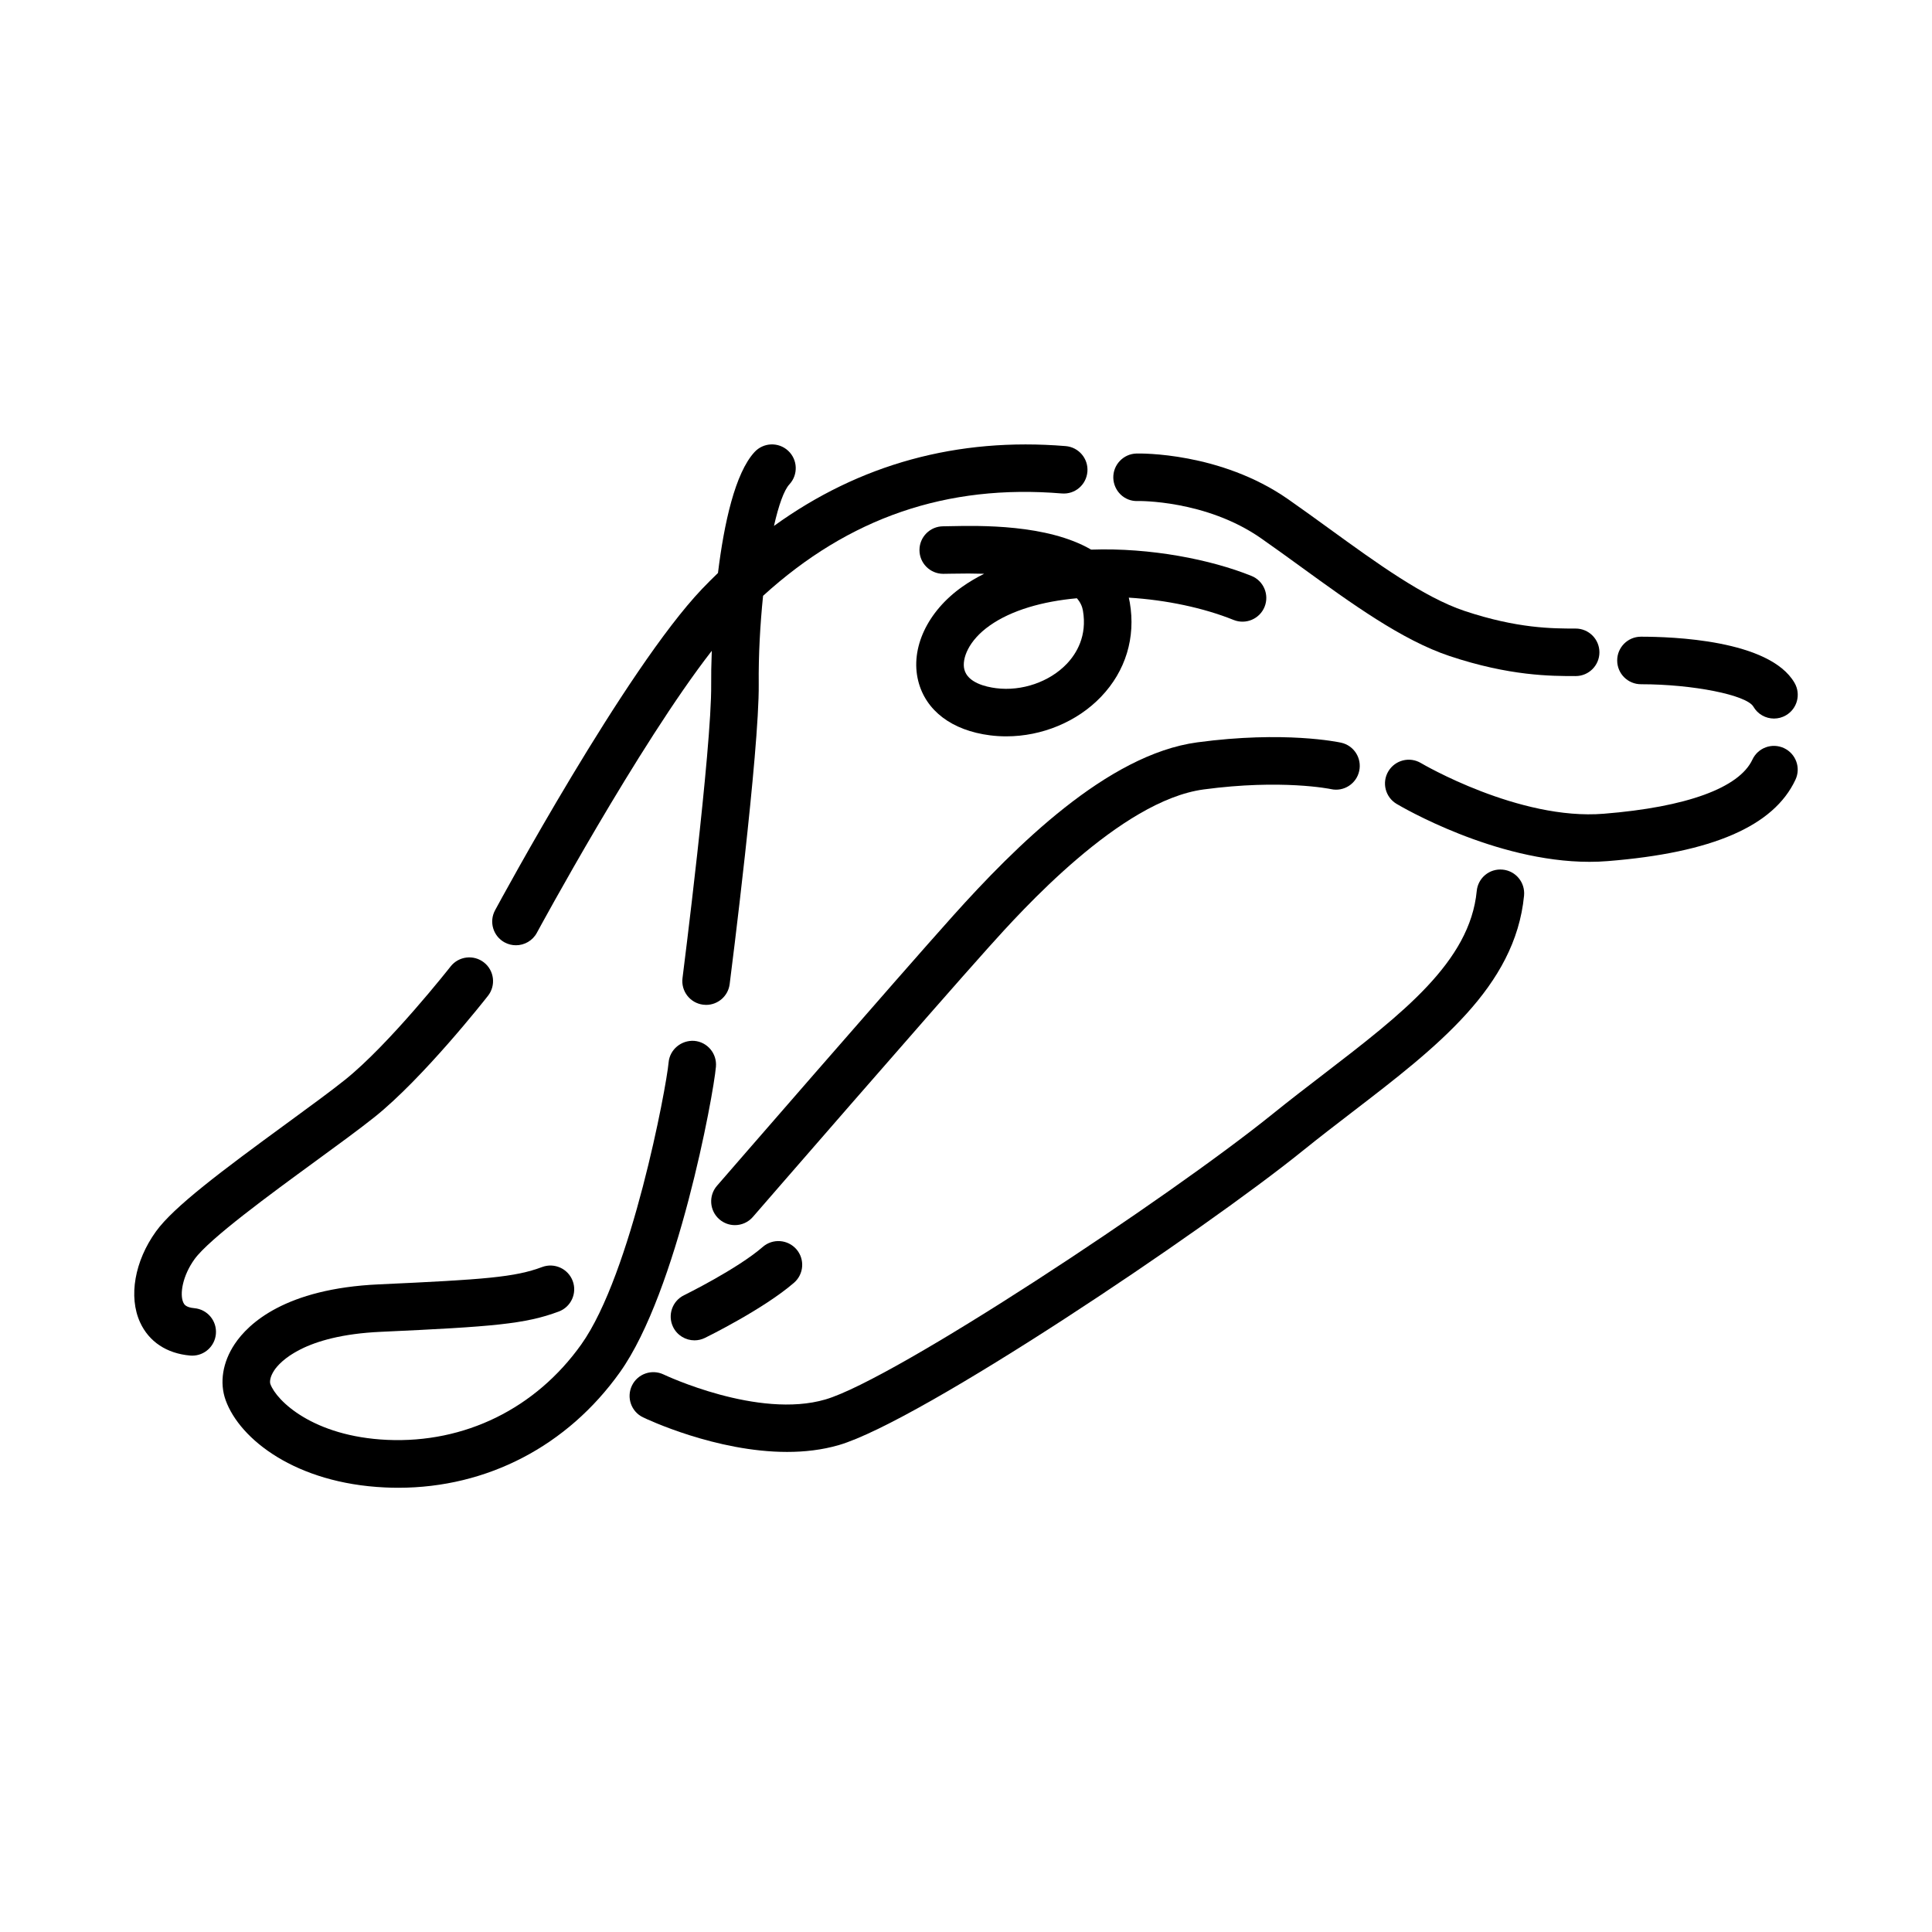
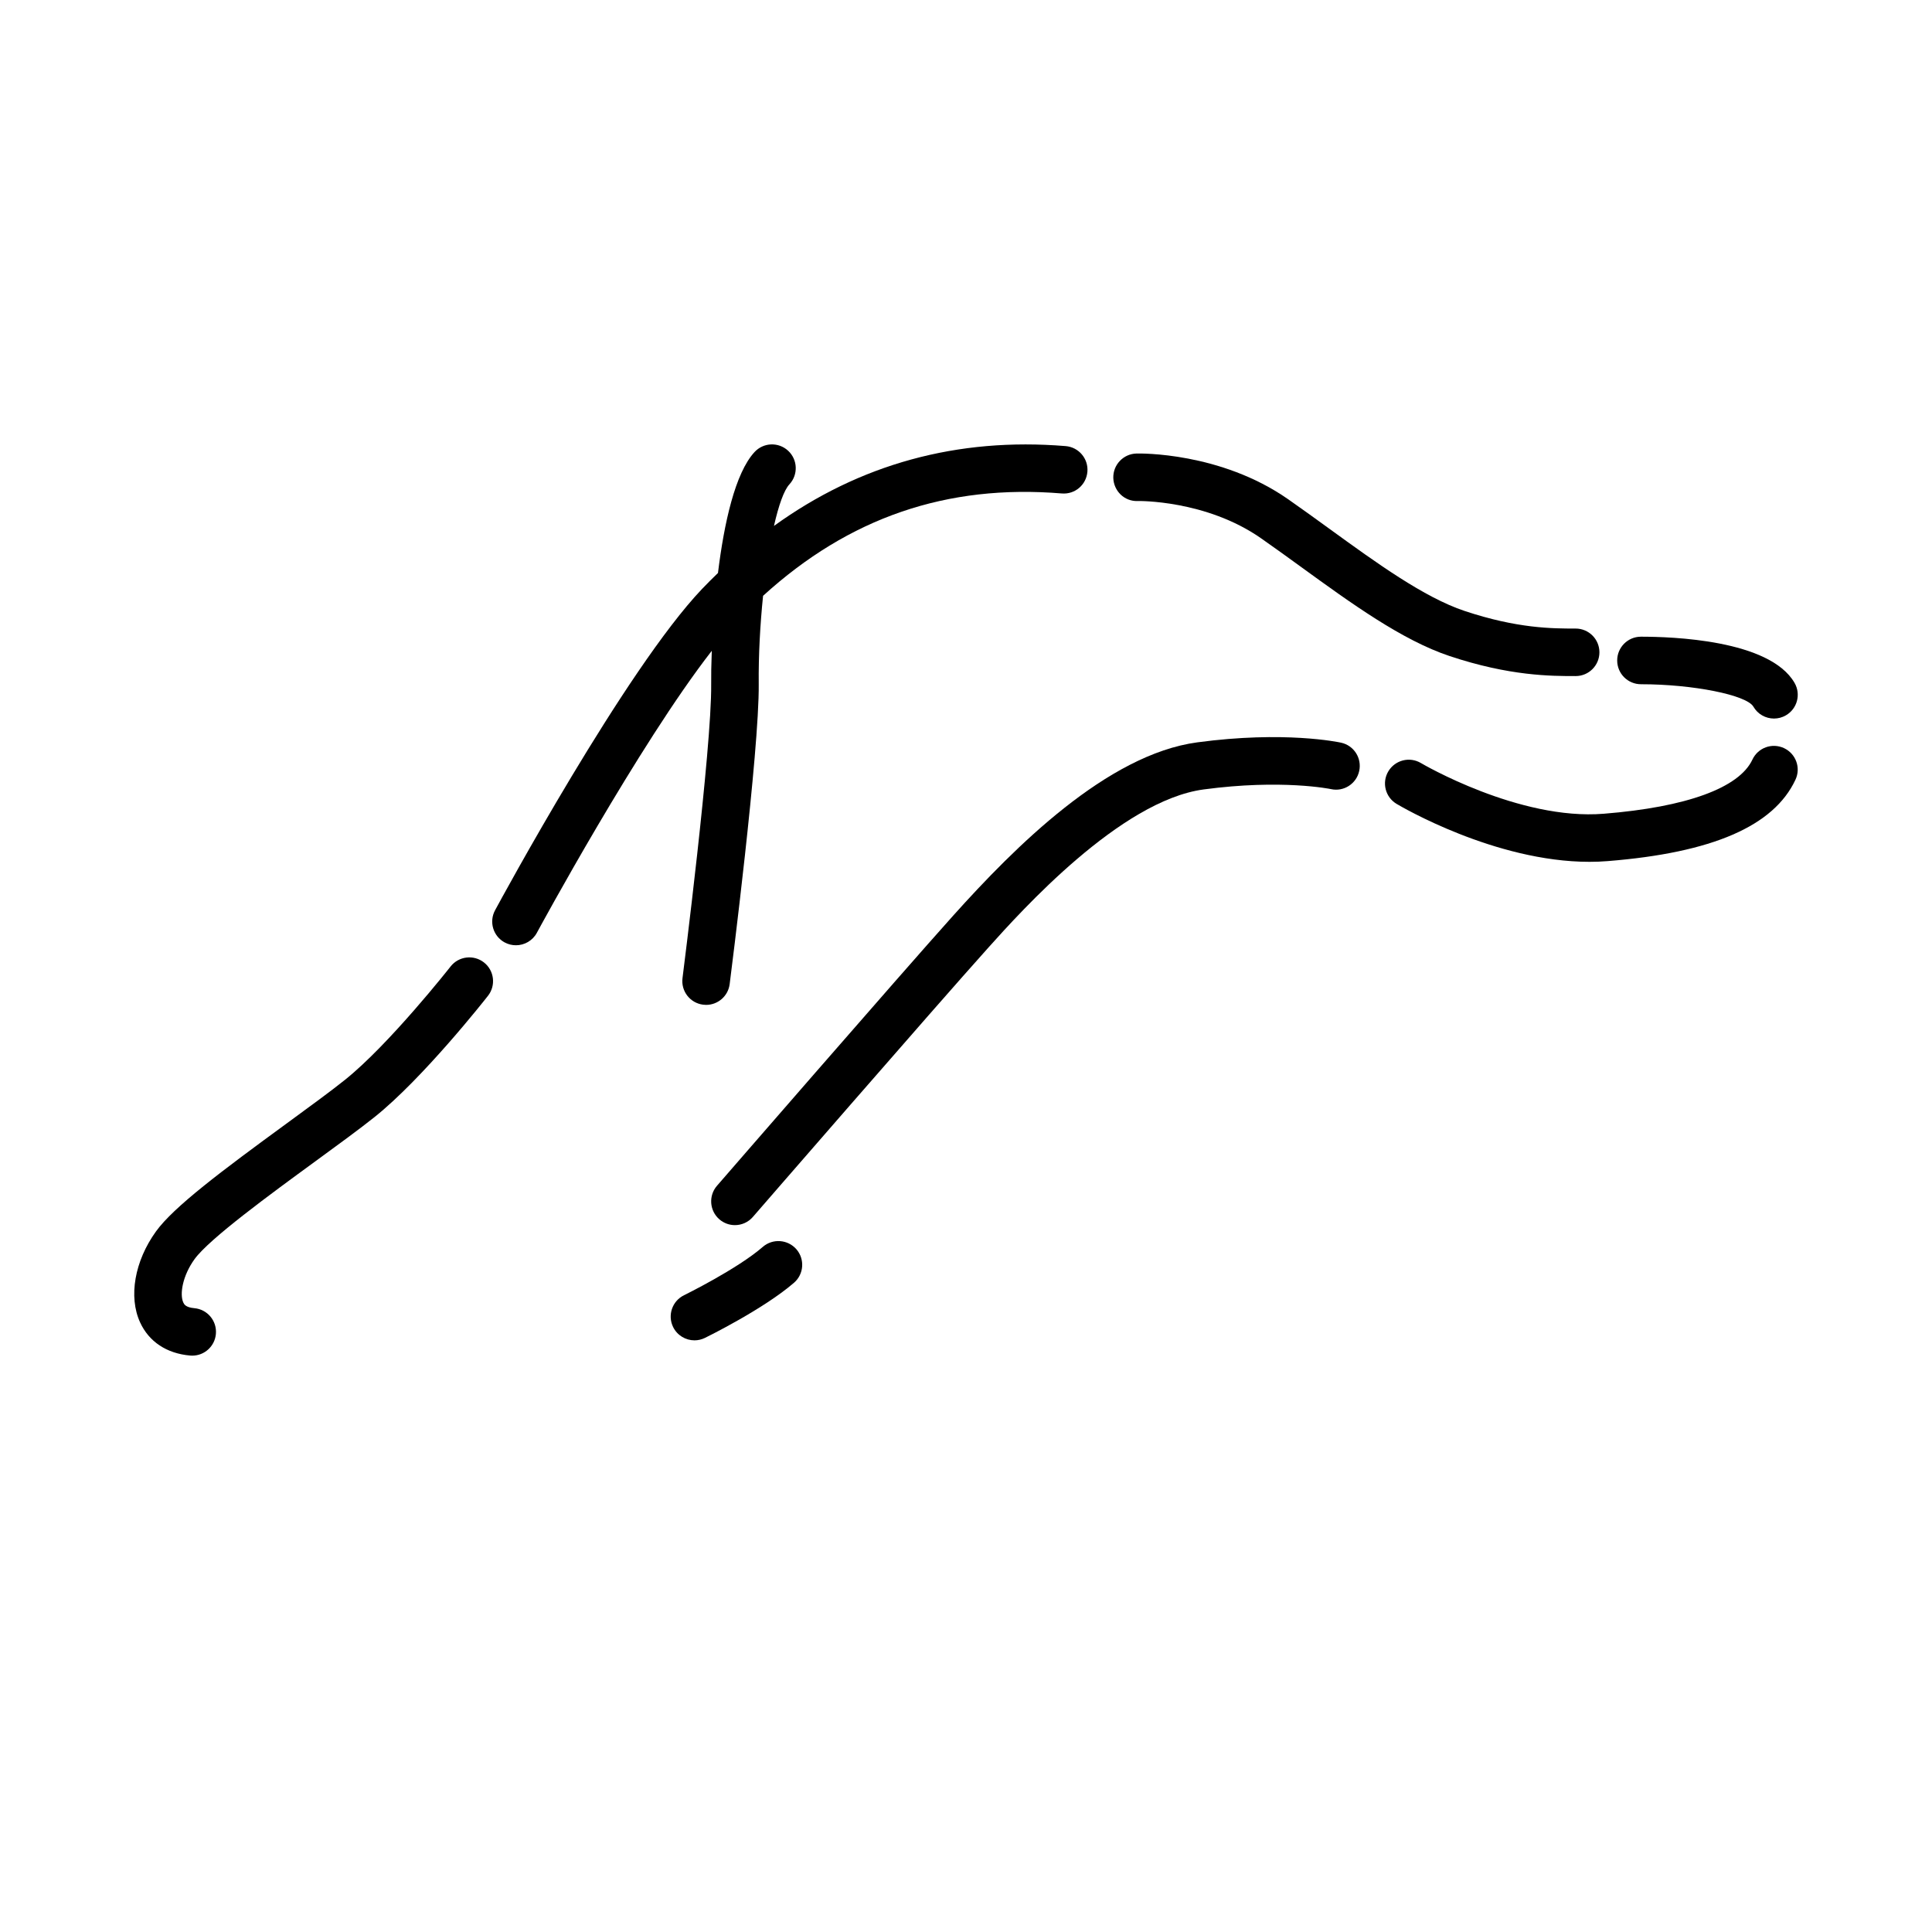
<svg xmlns="http://www.w3.org/2000/svg" fill="#000000" width="800px" height="800px" version="1.1" viewBox="144 144 512 512">
  <g>
-     <path d="m328 419.84c-3.414-0.246-6.516 2.273-6.816 5.734-0.574 6.59-9.879 56.094-23.137 74.711-12.121 17.023-30.91 26.215-51.445 25.297-19.648-0.902-29.336-10.367-30.953-14.801-0.18-0.508-0.168-1.824 1.031-3.633 1.441-2.16 7.738-9.281 28.25-10.203 29.773-1.359 38.293-2.062 47.156-5.379 3.254-1.219 4.906-4.852 3.684-8.105-1.223-3.254-4.856-4.898-8.105-3.684-7.18 2.691-15.113 3.309-43.301 4.594-24.773 1.129-34.543 10.387-38.16 15.805-3.215 4.816-4.09 10.254-2.394 14.918 3.762 10.367 18.582 22.008 42.211 23.094 1.176 0.055 2.344 0.086 3.508 0.086 23.547 0 44.82-11.039 58.781-30.652 15.176-21.316 24.758-73.289 25.418-80.926 0.309-3.5-2.262-6.555-5.727-6.856z" />
    <path d="m462.98 353.21c20.727-2.781 33.621-0.117 33.727-0.09 3.379 0.766 6.762-1.402 7.496-4.801 0.746-3.394-1.395-6.758-4.801-7.5-0.598-0.133-15-3.199-38.102-0.09-23.914 3.211-48.387 27.75-64.703 45.926-14.496 16.152-62.105 71.031-62.59 71.586-2.277 2.625-1.996 6.609 0.629 8.887 1.188 1.031 2.66 1.543 4.121 1.543 1.762 0 3.516-0.734 4.762-2.172 0.48-0.551 48.02-55.355 62.453-71.422 8.637-9.625 34.926-38.902 57.008-41.867z" />
    <path d="m616.78 342.26c-3.18-1.477-6.898-0.109-8.375 3.043-3.5 7.5-17.488 12.594-39.363 14.344-22.453 1.855-48.227-13.273-48.48-13.43-2.996-1.777-6.84-0.801-8.637 2.188-1.785 2.988-0.801 6.848 2.18 8.629 1.117 0.664 26.016 15.359 51.117 15.359 1.605 0 3.223-0.059 4.828-0.191 27.75-2.215 44.023-9.273 49.766-21.574 1.48-3.148 0.113-6.894-3.035-8.367z" />
-     <path d="m542.22 374.46c-3.488-0.344-6.543 2.203-6.871 5.668-1.805 18.758-19.754 32.531-40.52 48.492-4.484 3.438-9.039 6.938-13.539 10.57-27.668 22.348-100.22 70.316-118.53 75.676-17.84 5.246-42.648-6.492-42.895-6.613-3.144-1.496-6.898-0.176-8.398 2.953-1.5 3.141-0.188 6.898 2.941 8.402 0.957 0.465 19.324 9.168 38.188 9.168 4.621 0 9.27-0.523 13.703-1.812 21.789-6.383 96.746-56.84 122.9-77.969 4.418-3.562 8.898-7.008 13.297-10.383 22.148-17.004 43.062-33.066 45.395-57.27 0.332-3.481-2.207-6.551-5.668-6.883z" />
    <path d="m195.49 490.68c-2.316-0.203-2.719-1.078-2.91-1.496-1.02-2.215-0.18-7.125 2.977-11.496 3.883-5.371 20.141-17.254 32.016-25.926 6.019-4.398 11.707-8.551 15.699-11.738 12.898-10.312 29.363-31.242 30.051-32.129 2.144-2.734 1.668-6.699-1.066-8.836-2.734-2.144-6.695-1.668-8.844 1.066-0.16 0.207-16.262 20.668-28.012 30.059-3.773 3.023-9.352 7.094-15.262 11.418-17.418 12.723-30.109 22.234-34.793 28.727-5.672 7.859-7.332 17.316-4.223 24.105 2.348 5.133 7.059 8.262 13.27 8.801 0.188 0.016 0.371 0.023 0.555 0.023 3.231 0 5.981-2.469 6.266-5.754 0.305-3.469-2.258-6.523-5.723-6.824z" />
    <path d="m277.74 393.75c0.953 0.516 1.977 0.754 2.988 0.754 2.238 0 4.41-1.199 5.547-3.305 0.297-0.555 27.008-49.898 46.355-74.73-0.137 3.594-0.188 6.695-0.16 8.949 0.16 16.828-7.523 77.184-7.598 77.789-0.441 3.449 1.996 6.609 5.453 7.043 0.273 0.035 0.539 0.055 0.805 0.055 3.125 0 5.836-2.324 6.238-5.5 0.324-2.516 7.875-61.824 7.703-79.508-0.074-7.664 0.371-15.809 1.152-23.402 22.754-20.723 48.691-29.645 79.152-27.125 3.508 0.297 6.508-2.293 6.797-5.758 0.289-3.465-2.293-6.508-5.762-6.793-28.711-2.363-54.613 4.769-77.301 21.156 1.234-5.441 2.644-9.465 4.098-11.027 2.359-2.555 2.207-6.539-0.348-8.902-2.551-2.363-6.539-2.207-8.898 0.348-5.144 5.562-8.074 18.863-9.691 32.051-1.414 1.375-2.828 2.762-4.211 4.219-20.305 21.316-53.453 82.559-54.855 85.152-1.664 3.062-0.52 6.883 2.535 8.535z" />
    <path d="m346.16 474.43c-6.82 5.914-20.75 12.75-20.887 12.82-3.125 1.527-4.418 5.301-2.891 8.422 1.094 2.231 3.336 3.531 5.664 3.531 0.926 0 1.867-0.207 2.762-0.641 0.629-0.312 15.531-7.633 23.609-14.617 2.629-2.273 2.918-6.254 0.637-8.883-2.285-2.613-6.266-2.906-8.895-0.633z" />
    <path d="m445.5 276.78c0.121-0.02 18.062-0.324 32.652 9.844 3.602 2.516 7.234 5.144 10.852 7.773 13.059 9.473 26.555 19.266 39.145 23.461 15.93 5.309 26.875 5.309 33.418 5.309 3.473 0 6.297-2.82 6.297-6.297 0-3.477-2.828-6.297-6.297-6.297-6.152 0-15.438 0-29.434-4.664-10.746-3.578-23.441-12.797-35.73-21.703-3.688-2.68-7.387-5.356-11.047-7.914-17.949-12.516-39.273-12.133-40.18-12.102-3.473 0.086-6.219 2.977-6.141 6.453 0.105 3.481 2.957 6.277 6.465 6.137z" />
-     <path d="m395.93 283.44-1.965 0.035c-3.477 0-6.297 2.82-6.297 6.297 0 3.477 2.82 6.297 6.297 6.297l2.246-0.035c3.129-0.07 5.984-0.059 8.602 0.023-2.039 1.012-3.988 2.16-5.824 3.457-9.23 6.519-13.805 16.305-11.652 24.93 1.969 7.883 8.914 13.145 19.059 14.43 1.422 0.18 2.852 0.266 4.293 0.266 9.41 0 18.742-3.836 25.109-10.496 6.516-6.816 9.211-15.688 7.609-24.98-0.082-0.438-0.16-0.863-0.266-1.281 9.93 0.609 19.836 2.707 27.789 5.914 3.215 1.289 6.887-0.258 8.195-3.481 1.305-3.223-0.258-6.898-3.481-8.195-10.676-4.309-26.723-7.523-42.477-6.961-11.656-6.789-29.727-6.371-37.238-6.219zm33.453 19.105c0.941 1.074 1.422 2.191 1.605 3.266 1.16 6.734-1.703 11.406-4.301 14.133-4.559 4.769-11.898 7.305-18.711 6.434-2.769-0.348-7.543-1.465-8.418-4.984-0.699-2.805 1.098-7.633 6.695-11.586 5.832-4.129 14.09-6.441 23.129-7.262z" />
    <path d="m578.87 325.33h0.02c13.723-0.004 27.992 2.848 29.781 5.949 1.16 2.016 3.273 3.144 5.457 3.144 1.074 0 2.16-0.273 3.148-0.848 3.019-1.742 4.039-5.594 2.297-8.605-6.621-11.453-32.641-12.238-40.723-12.238-3.477 0.012-6.289 2.84-6.277 6.316 0.008 3.477 2.824 6.281 6.297 6.281z" />
  </g>
</svg>